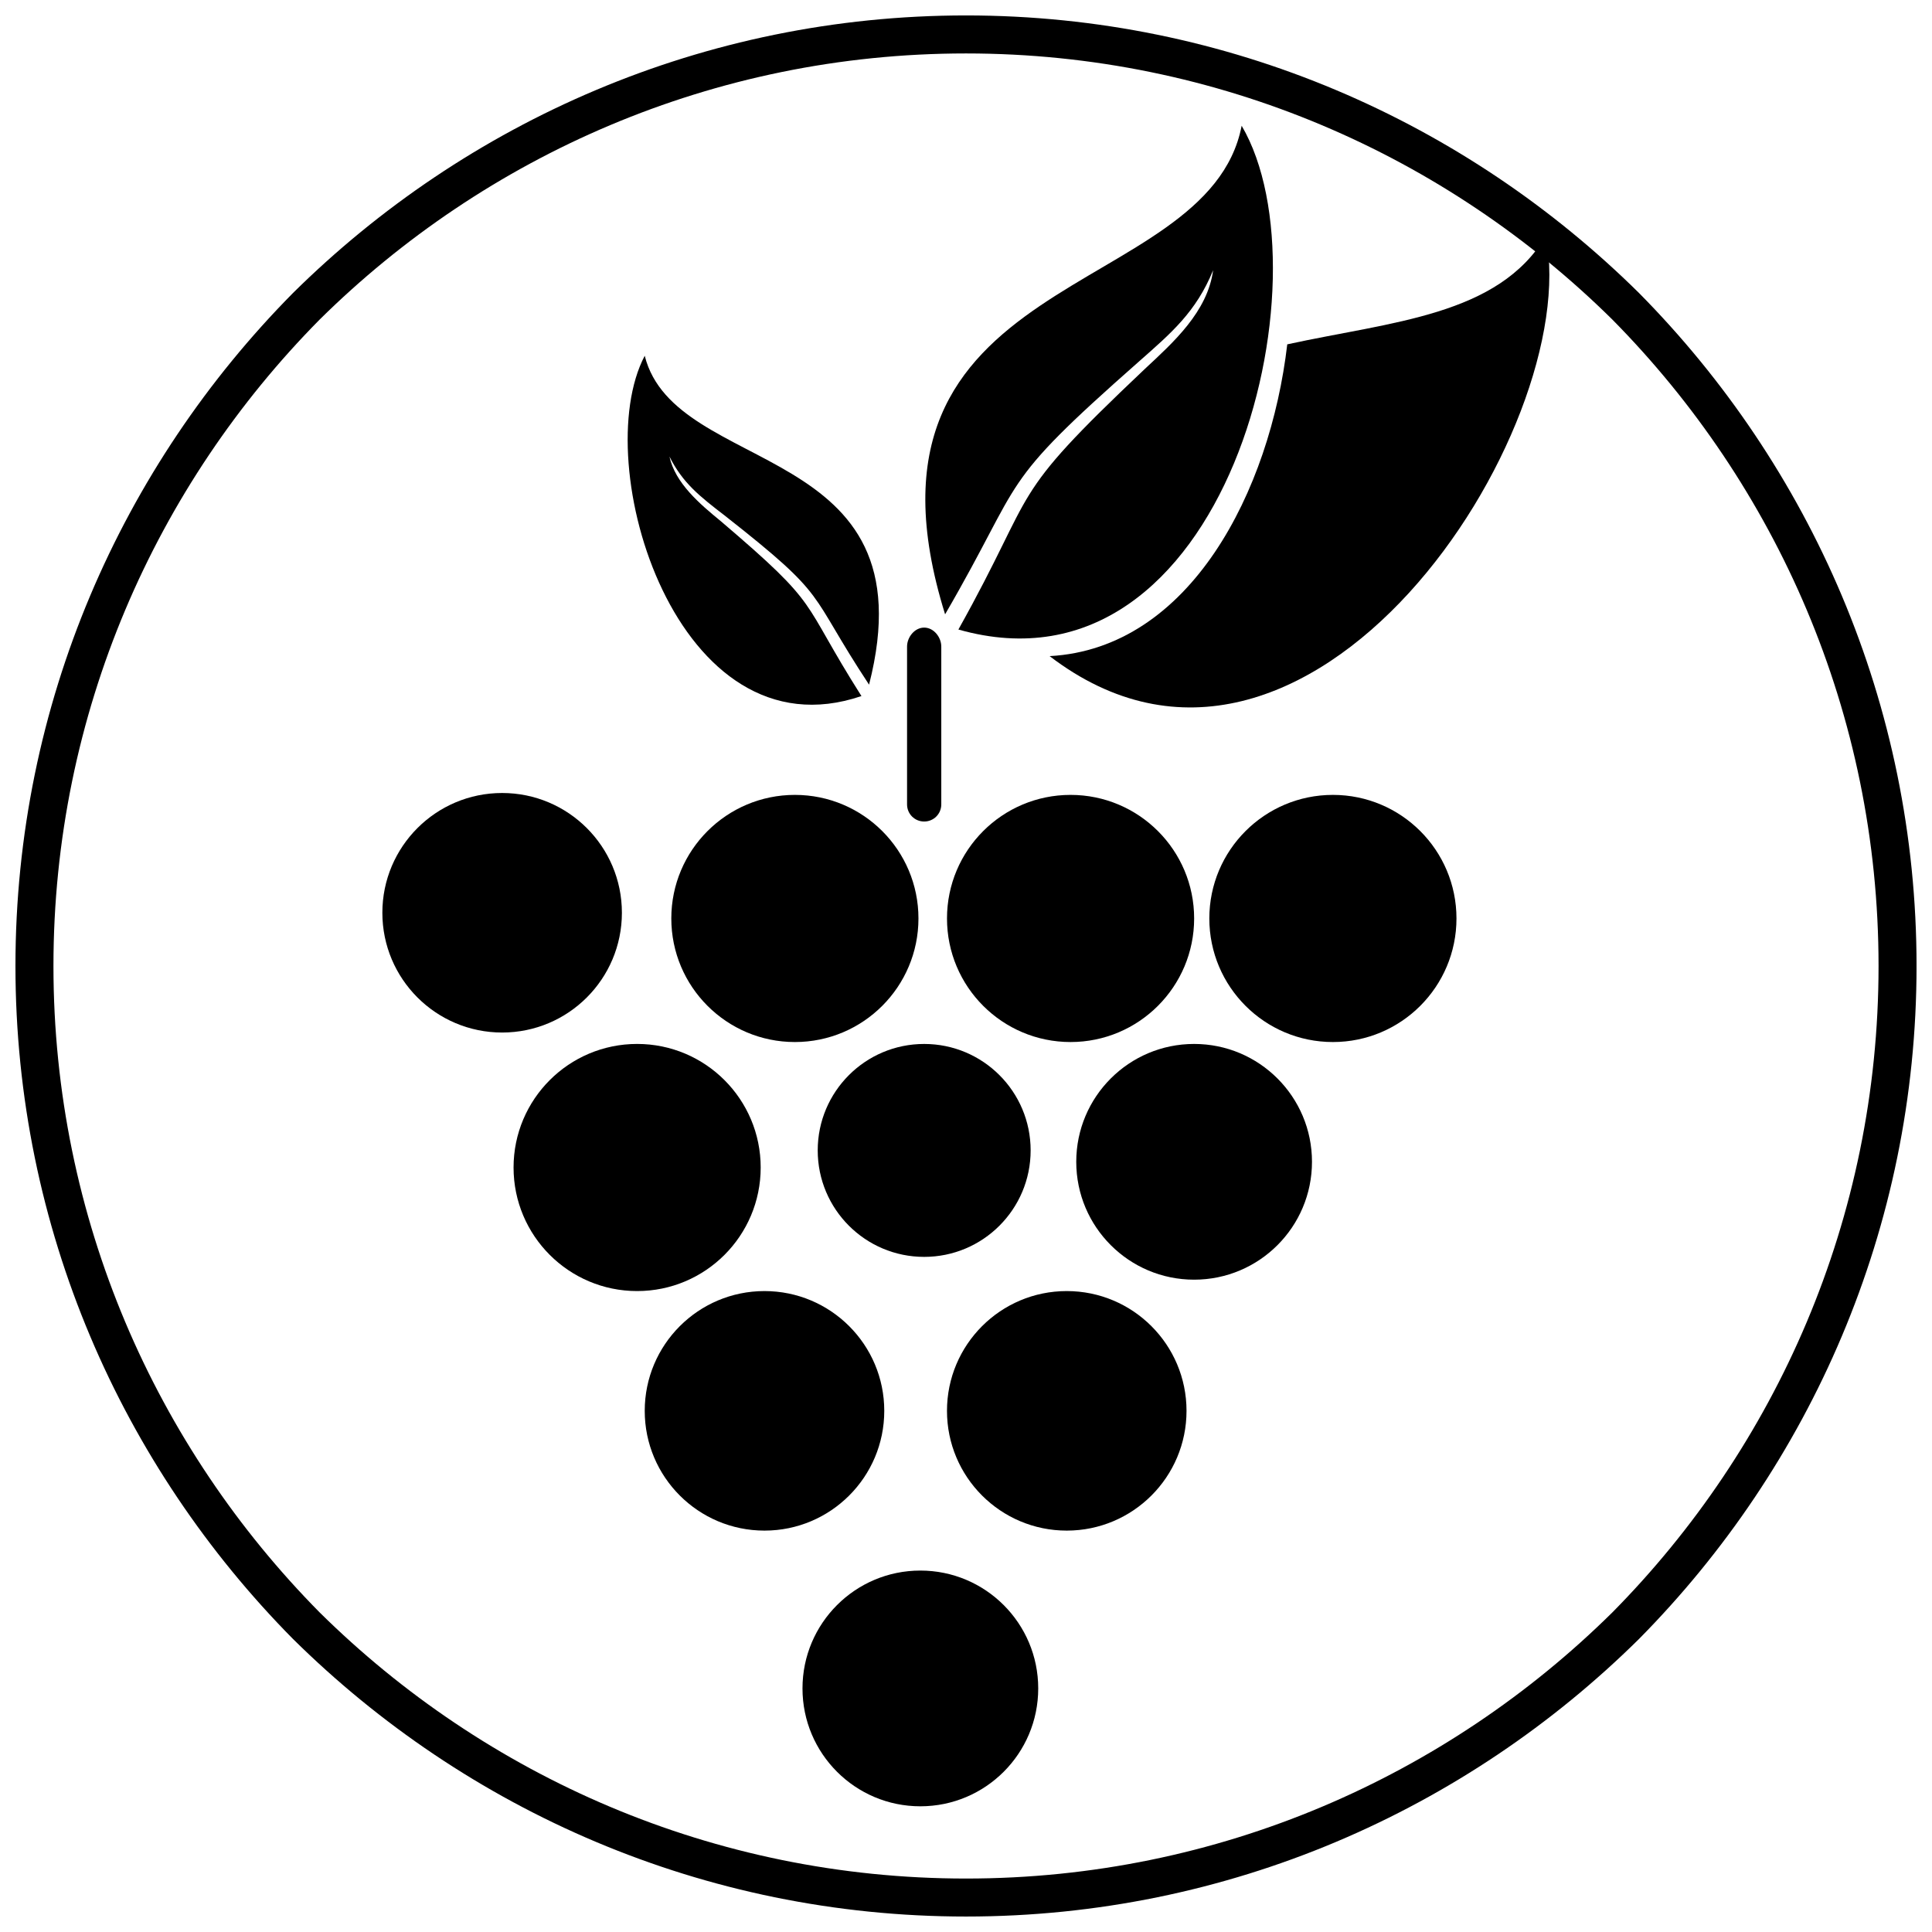
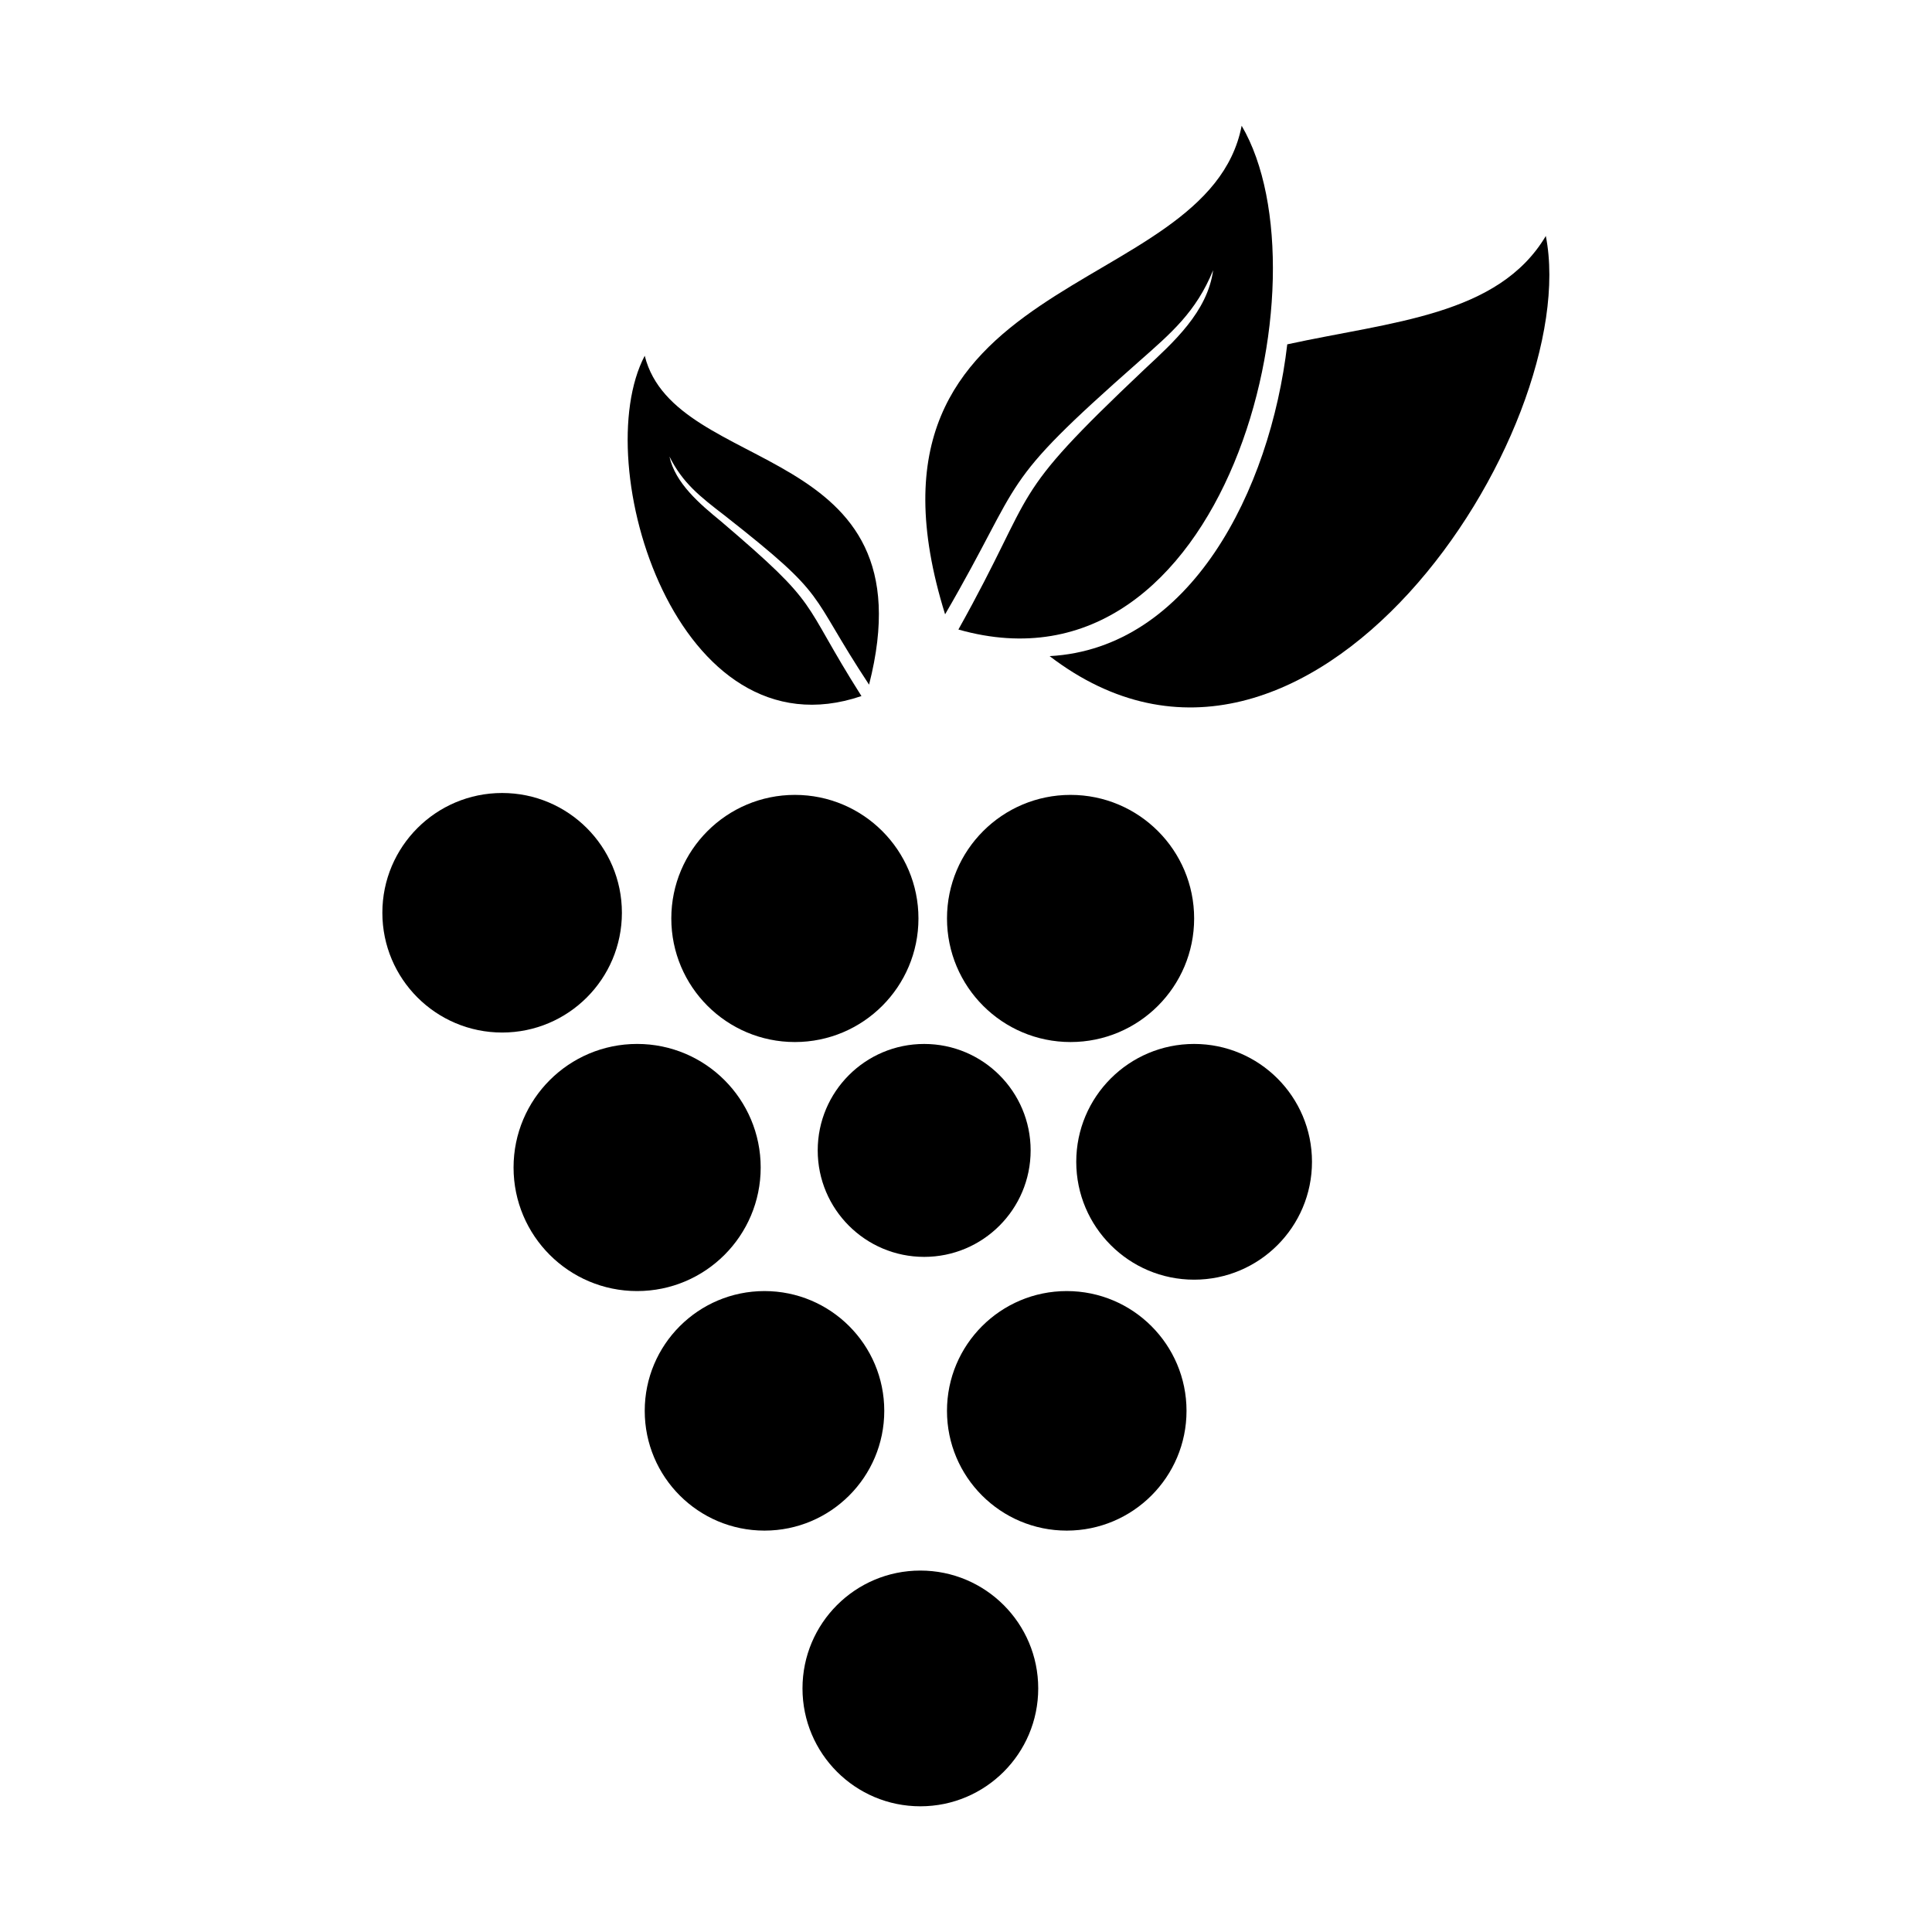
<svg xmlns="http://www.w3.org/2000/svg" width="800px" height="800px" version="1.1" viewBox="144 144 512 512">
  <defs>
    <clipPath id="a">
-       <path d="m148.09 148.09h503.81v503.81h-503.81z" />
-     </clipPath>
+       </clipPath>
  </defs>
  <path d="m308.81 385.89c0 17.531-14.211 31.742-31.738 31.742-17.531 0-31.742-14.211-31.742-31.742 0-17.527 14.211-31.738 31.742-31.738 17.527 0 31.738 14.211 31.738 31.738" fill-rule="evenodd" />
  <path d="m387.4 387.4c0 18.086-14.66 32.75-32.746 32.75s-32.75-14.664-32.75-32.75c0-18.086 14.664-32.746 32.75-32.746s32.746 14.66 32.746 32.746" fill-rule="evenodd" />
  <path d="m460.46 387.4c0 18.086-14.664 32.75-32.75 32.75-18.086 0-32.746-14.664-32.746-32.75 0-18.086 14.66-32.746 32.746-32.746 18.086 0 32.75 14.66 32.75 32.746" fill-rule="evenodd" />
-   <path d="m529.98 387.4c0 18.086-14.66 32.75-32.746 32.75s-32.75-14.664-32.75-32.75c0-18.086 14.664-32.746 32.75-32.746s32.746 14.66 32.746 32.746" fill-rule="evenodd" />
  <path d="m345.59 453.4c0 18.086-14.66 32.746-32.746 32.746-18.086 0-32.746-14.66-32.746-32.746 0-18.086 14.66-32.746 32.746-32.746 18.086 0 32.746 14.66 32.746 32.746" fill-rule="evenodd" />
  <path d="m417.13 448.87c0 15.582-12.633 28.215-28.215 28.215-15.582 0-28.211-12.633-28.211-28.215 0-15.582 12.629-28.211 28.211-28.211 15.582 0 28.215 12.629 28.215 28.211" fill-rule="evenodd" />
  <path d="m491.69 451.89c0 17.25-13.984 31.238-31.234 31.238-17.254 0-31.238-13.988-31.238-31.238s13.984-31.234 31.238-31.234c17.25 0 31.234 13.984 31.234 31.234" fill-rule="evenodd" />
  <path d="m458.44 517.89c0 17.527-14.211 31.738-31.742 31.738-17.527 0-31.738-14.211-31.738-31.738 0-17.531 14.211-31.742 31.738-31.742 17.531 0 31.742 14.211 31.742 31.742" fill-rule="evenodd" />
  <path d="m378.34 517.89c0 17.527-14.211 31.738-31.742 31.738-17.527 0-31.738-14.211-31.738-31.738 0-17.531 14.211-31.742 31.738-31.742 17.531 0 31.742 14.211 31.742 31.742" fill-rule="evenodd" />
  <path d="m419.14 591.45c0 17.254-13.984 31.238-31.238 31.238-17.25 0-31.234-13.984-31.234-31.238 0-17.25 13.984-31.234 31.234-31.234 17.254 0 31.238 13.984 31.238 31.234" fill-rule="evenodd" />
  <path d="m473.05 177.32c23.68 40.305-4.031 153.66-75.066 133.51 21.664-38.793 12.09-33.754 49.375-69.023 7.559-7.055 16.625-15.113 18.137-26.199-4.535 11.082-11.082 16.625-19.648 24.184-38.289 33.754-29.727 29.727-51.387 67.008-28.719-92.195 69.527-82.625 78.594-129.48z" fill-rule="evenodd" />
  <path d="m553.66 206.54c10.078 51.387-62.977 163.74-131.5 111.34 37.281-2.016 58.441-43.832 62.977-82.625 27.711-6.047 55.922-7.559 68.52-28.719z" fill-rule="evenodd" />
  <path d="m314.86 238.28c-15.113 28.719 8.566 106.81 57.434 90.184-16.625-26.199-10.078-23.176-37.281-46.352-5.543-4.535-12.09-10.078-13.602-17.129 3.527 7.055 8.062 10.578 14.609 15.617 28.215 22.168 21.664 19.648 38.289 44.84 16.625-64.992-51.387-54.914-59.449-87.16z" fill-rule="evenodd" />
-   <path d="m384.38 315.36c0-2.519 2.016-5.039 4.535-5.039 2.519 0 4.535 2.519 4.535 5.039v41.816c0 2.519-2.016 4.535-4.535 4.535-2.519 0-4.535-2.016-4.535-4.535z" />
  <g clip-path="url(#a)">
    <path d="m400 148.09c69.527 0 132.5 28.215 178.35 73.555 45.344 45.848 73.555 108.82 73.555 178.35 0 69.527-28.215 132.5-73.555 178.35-45.848 45.344-108.82 73.555-178.35 73.555-69.527 0-132.5-28.215-178.35-73.555-45.344-45.848-73.555-108.82-73.555-178.35 0-69.527 28.215-132.5 73.555-178.35 45.848-45.344 108.82-73.555 178.35-73.555zm171.3 80.609c-43.832-43.328-104.29-70.535-171.3-70.535s-127.46 27.207-171.3 70.535c-43.328 43.832-70.535 104.29-70.535 171.3s27.207 127.46 70.535 171.3c43.832 43.328 104.29 70.535 171.3 70.535s127.46-27.207 171.3-70.535c43.328-43.832 70.535-104.29 70.535-171.3s-27.207-127.46-70.535-171.3z" />
  </g>
</svg>